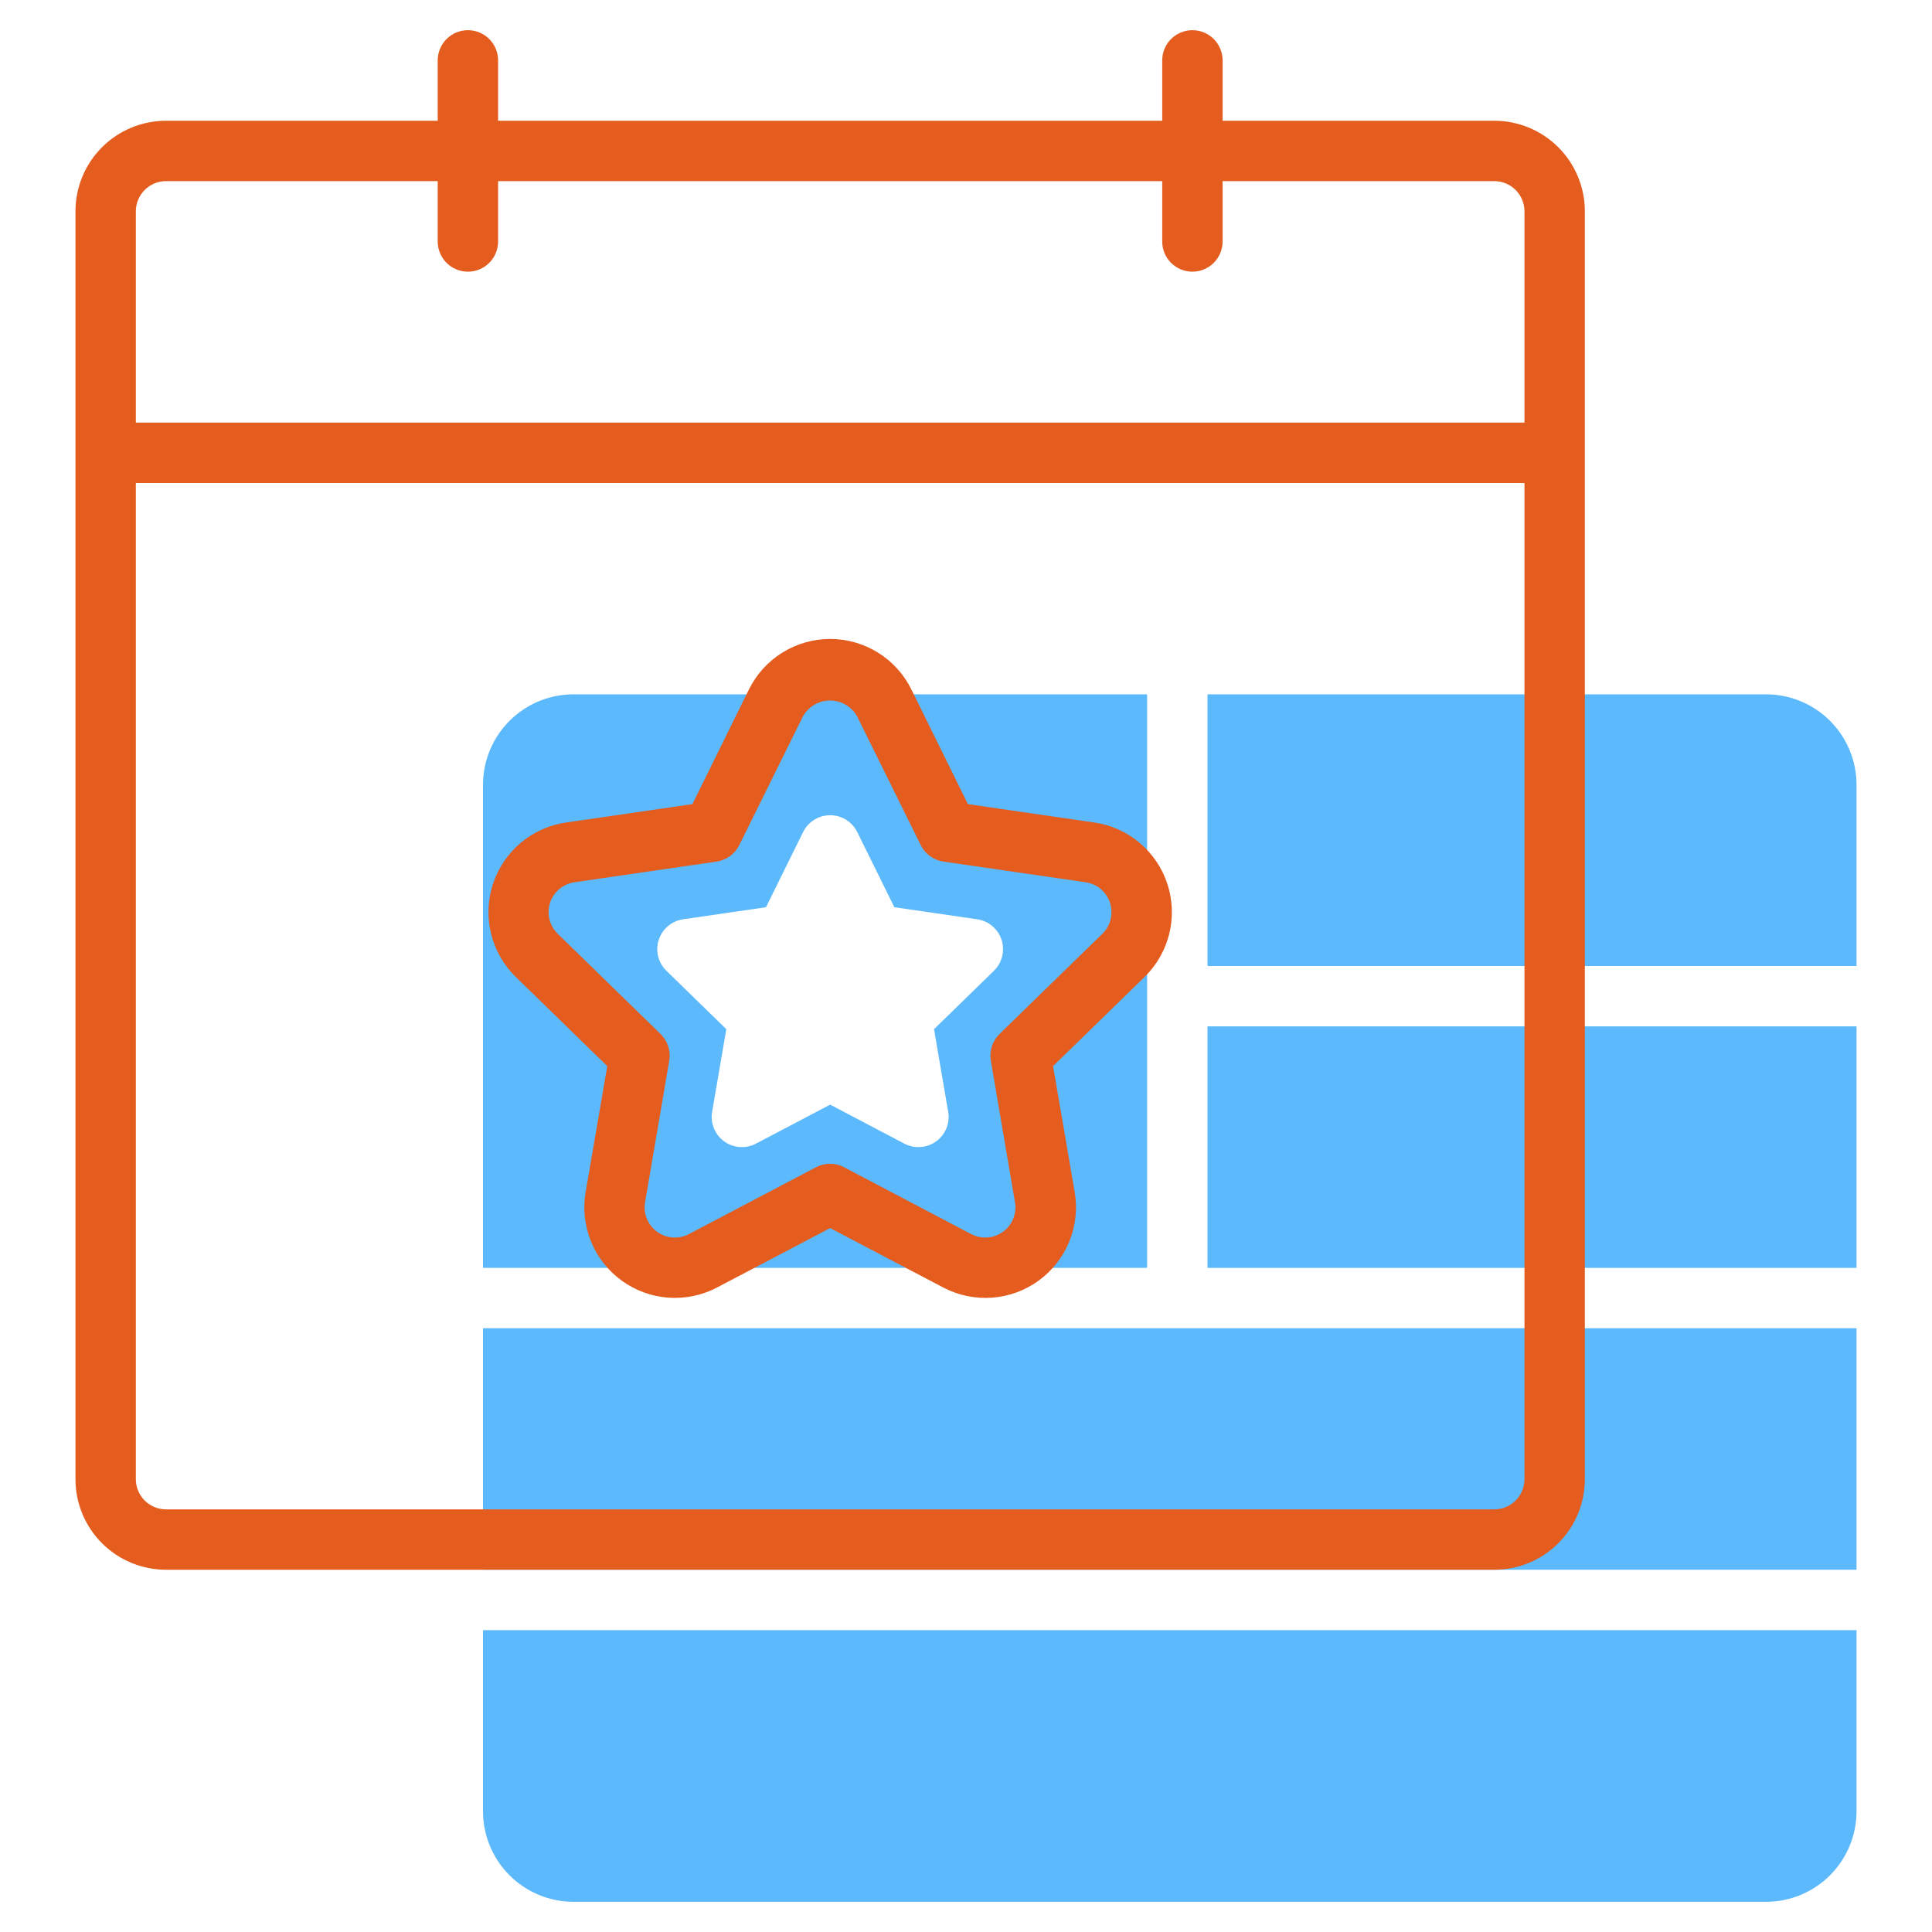
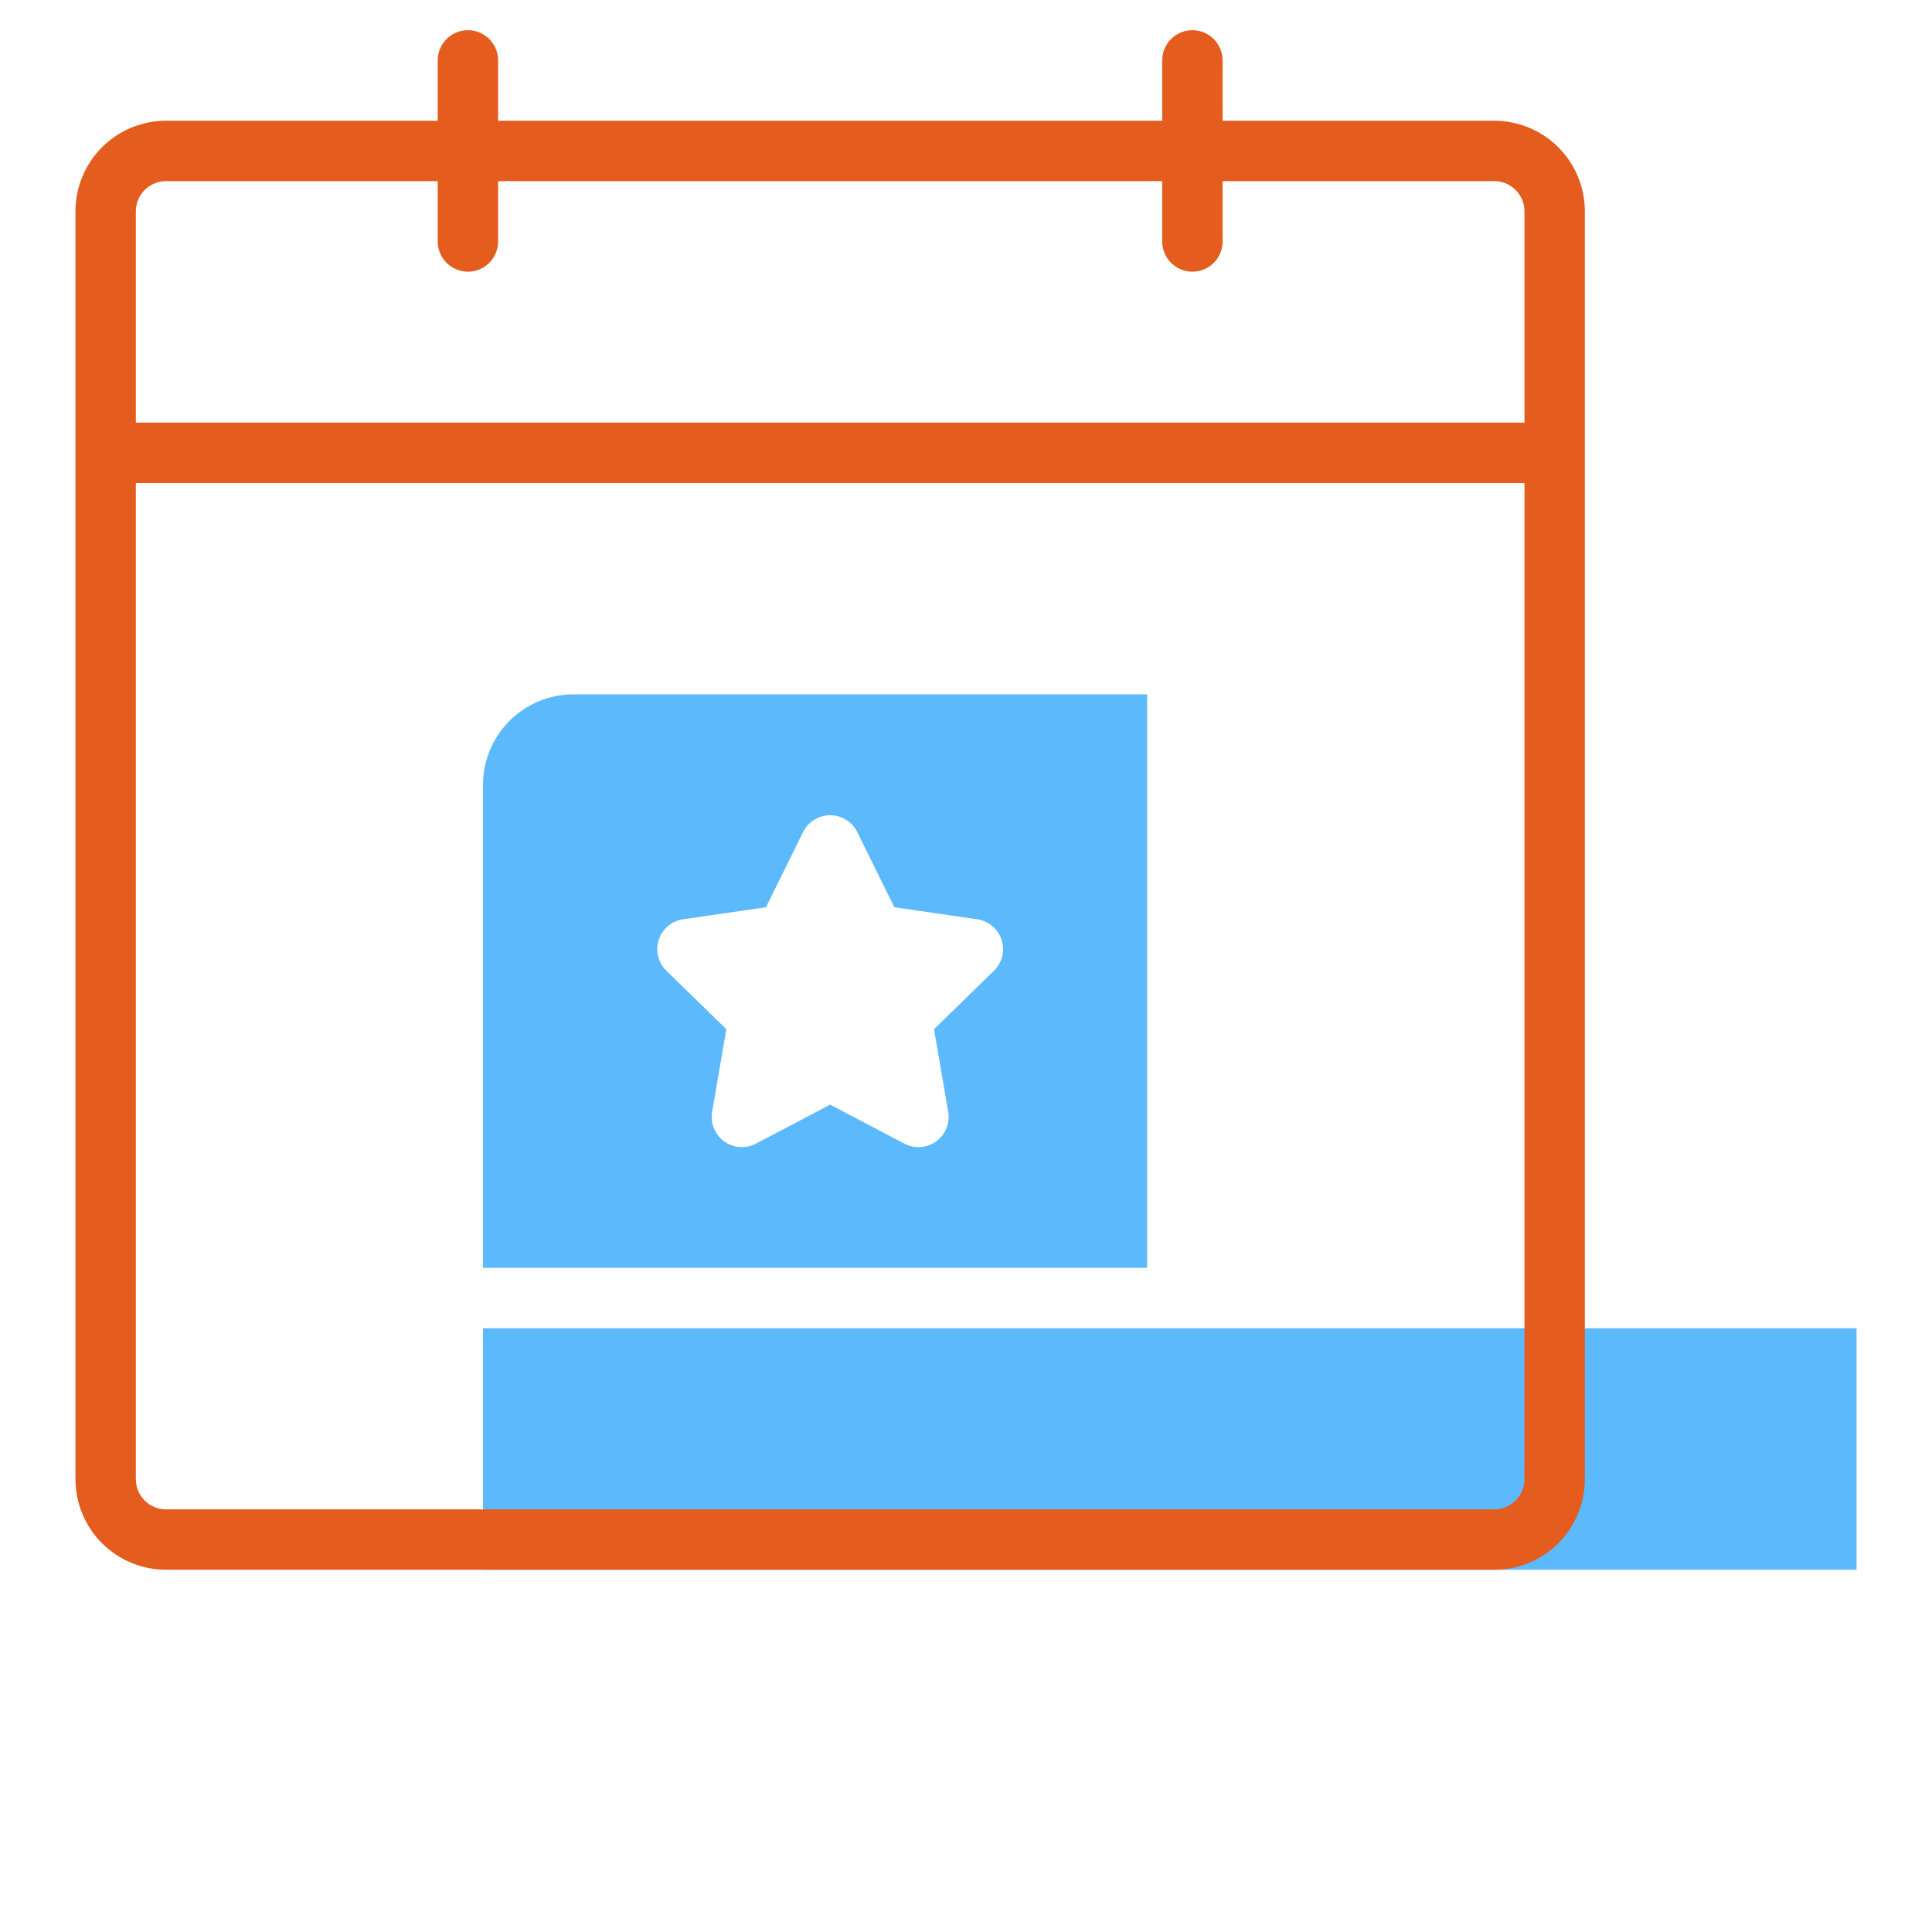
<svg xmlns="http://www.w3.org/2000/svg" width="512" height="512" viewBox="0 0 512 512" fill="none">
-   <path d="M320 272H492V336H320V272Z" fill="#5CB9FB" />
  <path d="M128 352H492V416H128V352Z" fill="#5CB9FB" />
-   <path d="M492 208C492 201.635 489.471 195.53 484.971 191.029C480.47 186.529 474.365 184 468 184H320V256H492V208Z" fill="#5CB9FB" />
-   <path d="M492 480V432H128V480C128 486.365 130.529 492.47 135.029 496.971C139.53 501.471 145.635 504 152 504H468C474.365 504 480.47 501.471 484.971 496.971C489.471 492.47 492 486.365 492 480Z" fill="#5CB9FB" />
  <path d="M304 184H152C145.635 184 139.53 186.529 135.029 191.029C130.529 195.53 128 201.635 128 208V336H304V184ZM263.44 257.224L247.528 272.744L251.28 294.648C251.532 296.119 251.368 297.632 250.805 299.014C250.242 300.397 249.304 301.594 248.097 302.472C246.889 303.349 245.46 303.871 243.971 303.978C242.482 304.086 240.993 303.775 239.672 303.08L220 292.744L200.328 303.08C199.007 303.775 197.518 304.086 196.029 303.978C194.54 303.871 193.111 303.349 191.903 302.472C190.696 301.594 189.758 300.397 189.195 299.014C188.632 297.632 188.468 296.119 188.72 294.648L192.48 272.744L176.56 257.224C175.504 256.18 174.76 254.863 174.41 253.419C174.061 251.976 174.119 250.464 174.58 249.053C175.041 247.641 175.886 246.386 177.019 245.427C178.153 244.468 179.532 243.844 181 243.624L202.992 240.424L212.832 220.496C213.493 219.158 214.515 218.032 215.782 217.245C217.05 216.458 218.512 216.04 220.004 216.04C221.496 216.04 222.958 216.458 224.226 217.245C225.493 218.032 226.515 219.158 227.176 220.496L237.008 240.424L259 243.624C260.468 243.844 261.847 244.468 262.981 245.427C264.114 246.386 264.959 247.641 265.42 249.053C265.881 250.464 265.939 251.976 265.59 253.419C265.24 254.863 264.496 256.18 263.44 257.224Z" fill="#5CB9FB" />
  <path d="M396 32H324V16C324 13.878 323.157 11.843 321.657 10.343C320.157 8.843 318.122 8 316 8C313.878 8 311.843 8.843 310.343 10.343C308.843 11.843 308 13.878 308 16V32H132V16C132 13.878 131.157 11.843 129.657 10.343C128.157 8.843 126.122 8 124 8C121.878 8 119.843 8.843 118.343 10.343C116.843 11.843 116 13.878 116 16V32H44C37.635 32 31.53 34.529 27.029 39.029C22.529 43.53 20 49.635 20 56V392C20 398.365 22.529 404.47 27.029 408.971C31.53 413.471 37.635 416 44 416H396C402.365 416 408.47 413.471 412.971 408.971C417.471 404.47 420 398.365 420 392V56C420 49.635 417.471 43.53 412.971 39.029C408.47 34.529 402.365 32 396 32V32ZM44 48H116V64C116 66.122 116.843 68.157 118.343 69.657C119.843 71.157 121.878 72 124 72C126.122 72 128.157 71.157 129.657 69.657C131.157 68.157 132 66.122 132 64V48H308V64C308 66.122 308.843 68.157 310.343 69.657C311.843 71.157 313.878 72 316 72C318.122 72 320.157 71.157 321.657 69.657C323.157 68.157 324 66.122 324 64V48H396C398.122 48 400.157 48.843 401.657 50.343C403.157 51.843 404 53.878 404 56V112H36V56C36 53.878 36.843 51.843 38.343 50.343C39.843 48.843 41.878 48 44 48V48ZM396 400H44C41.878 400 39.843 399.157 38.343 397.657C36.843 396.157 36 394.122 36 392V128H404V392C404 394.122 403.157 396.157 401.657 397.657C400.157 399.157 398.122 400 396 400Z" fill="#E45C1E" />
-   <path d="M290.008 217.976L256.504 213.104L241.52 182.704C239.538 178.689 236.472 175.309 232.669 172.945C228.866 170.582 224.478 169.329 220 169.329C215.522 169.329 211.134 170.582 207.331 172.945C203.528 175.309 200.462 178.689 198.48 182.704L183.496 213.104L149.992 217.976C145.562 218.621 141.4 220.492 137.978 223.378C134.555 226.263 132.008 230.049 130.624 234.307C129.24 238.564 129.074 243.124 130.146 247.471C131.218 251.817 133.484 255.778 136.688 258.904L160.936 282.536L155.2 315.904C154.444 320.318 154.937 324.855 156.625 329.003C158.313 333.15 161.127 336.743 164.75 339.375C168.373 342.007 172.66 343.572 177.127 343.895C181.593 344.217 186.06 343.284 190.024 341.2L220 325.456L249.968 341.2C253.932 343.286 258.4 344.221 262.868 343.9C267.336 343.578 271.624 342.013 275.248 339.381C278.873 336.749 281.688 333.155 283.376 329.006C285.064 324.857 285.557 320.319 284.8 315.904L279.072 282.536L303.32 258.904C306.524 255.777 308.79 251.816 309.862 247.469C310.933 243.122 310.767 238.561 309.382 234.304C307.997 230.046 305.449 226.26 302.025 223.375C298.601 220.49 294.439 218.62 290.008 217.976V217.976ZM292.144 247.456L264.88 274.024C263.952 274.93 263.258 276.047 262.858 277.281C262.459 278.514 262.364 279.826 262.584 281.104L268.984 318.608C269.238 320.08 269.075 321.593 268.513 322.977C267.951 324.361 267.013 325.56 265.805 326.438C264.597 327.317 263.167 327.839 261.678 327.947C260.188 328.055 258.698 327.743 257.376 327.048L223.688 309.336C222.542 308.729 221.265 308.412 219.968 308.412C218.671 308.412 217.394 308.729 216.248 309.336L182.56 327.048C181.238 327.743 179.748 328.055 178.258 327.947C176.769 327.839 175.339 327.317 174.131 326.438C172.923 325.56 171.985 324.361 171.423 322.977C170.861 321.593 170.698 320.08 170.952 318.608L177.352 281.104C177.572 279.826 177.477 278.514 177.078 277.281C176.678 276.047 175.984 274.93 175.056 274.024L147.792 247.456C146.722 246.414 145.966 245.093 145.608 243.643C145.25 242.193 145.305 240.671 145.767 239.251C146.229 237.831 147.08 236.568 148.222 235.606C149.365 234.644 150.754 234.021 152.232 233.808L189.896 228.328C191.18 228.142 192.399 227.646 193.448 226.884C194.498 226.121 195.346 225.115 195.92 223.952L212.8 189.824C213.517 188.554 214.559 187.498 215.818 186.763C217.078 186.027 218.51 185.64 219.968 185.64C221.426 185.64 222.858 186.027 224.118 186.763C225.377 187.498 226.419 188.554 227.136 189.824L244 223.952C244.574 225.115 245.422 226.121 246.472 226.884C247.521 227.646 248.74 228.142 250.024 228.328L287.696 233.808C289.175 234.02 290.565 234.642 291.708 235.604C292.852 236.565 293.704 237.828 294.167 239.248C294.629 240.669 294.685 242.19 294.328 243.641C293.97 245.092 293.214 246.413 292.144 247.456Z" fill="#E45C1E" />
</svg>